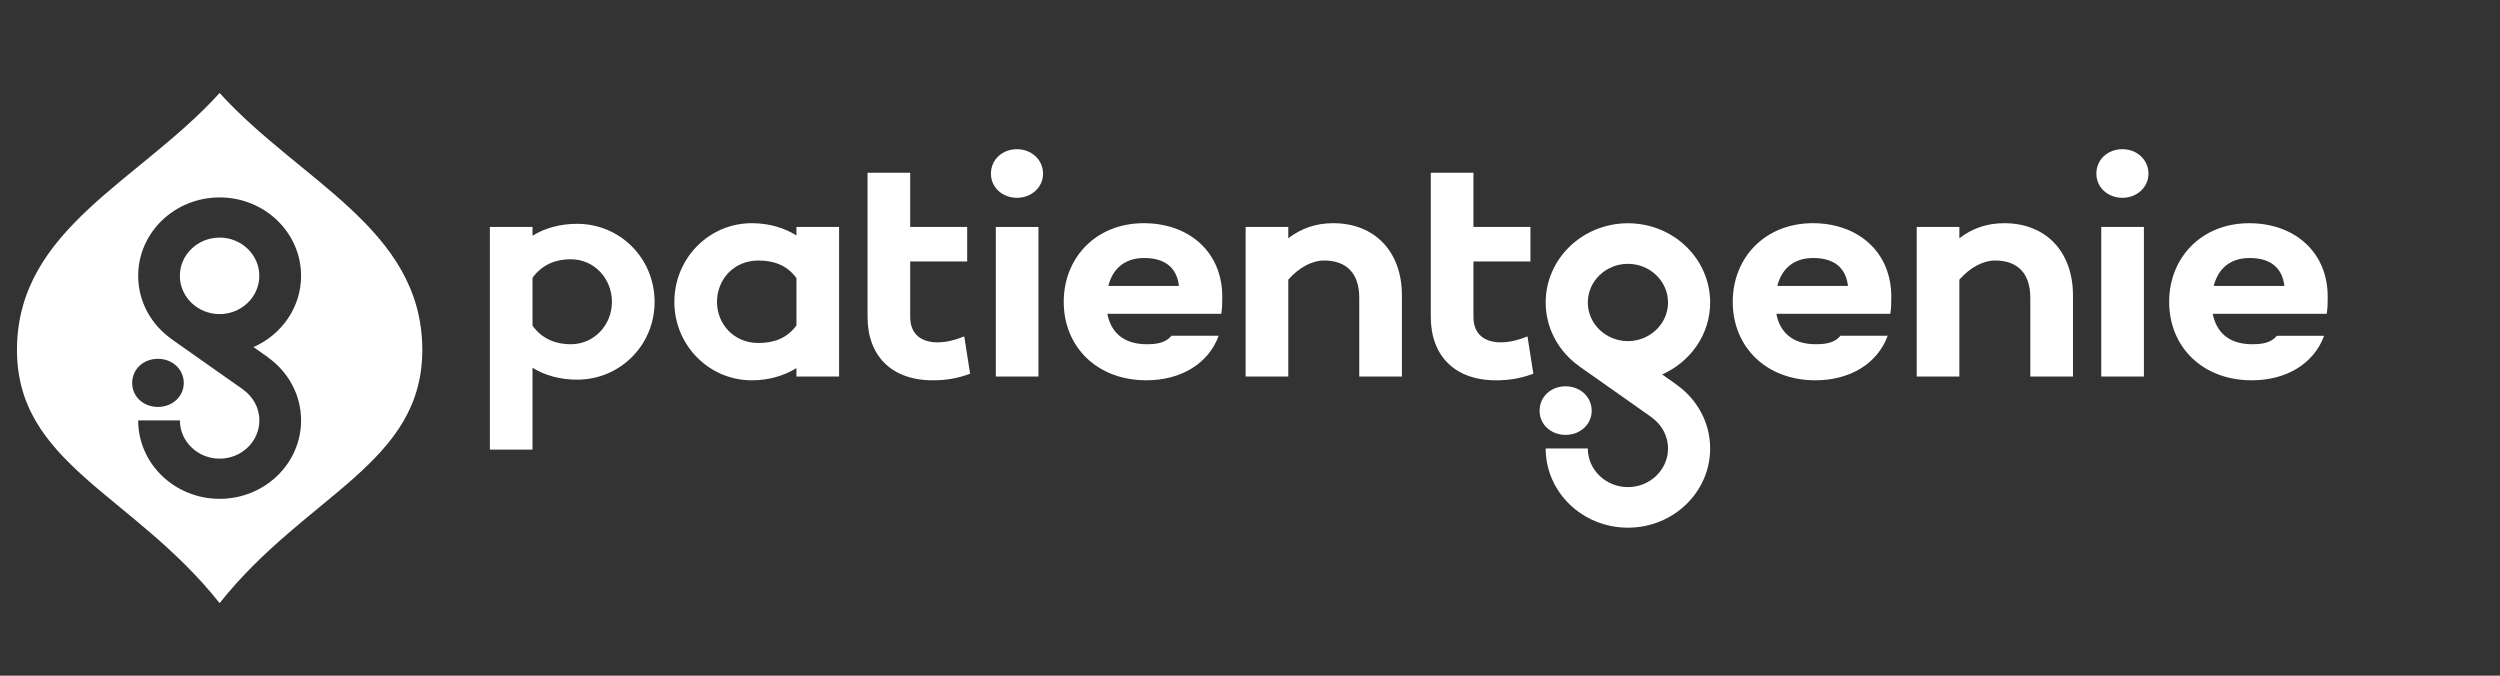
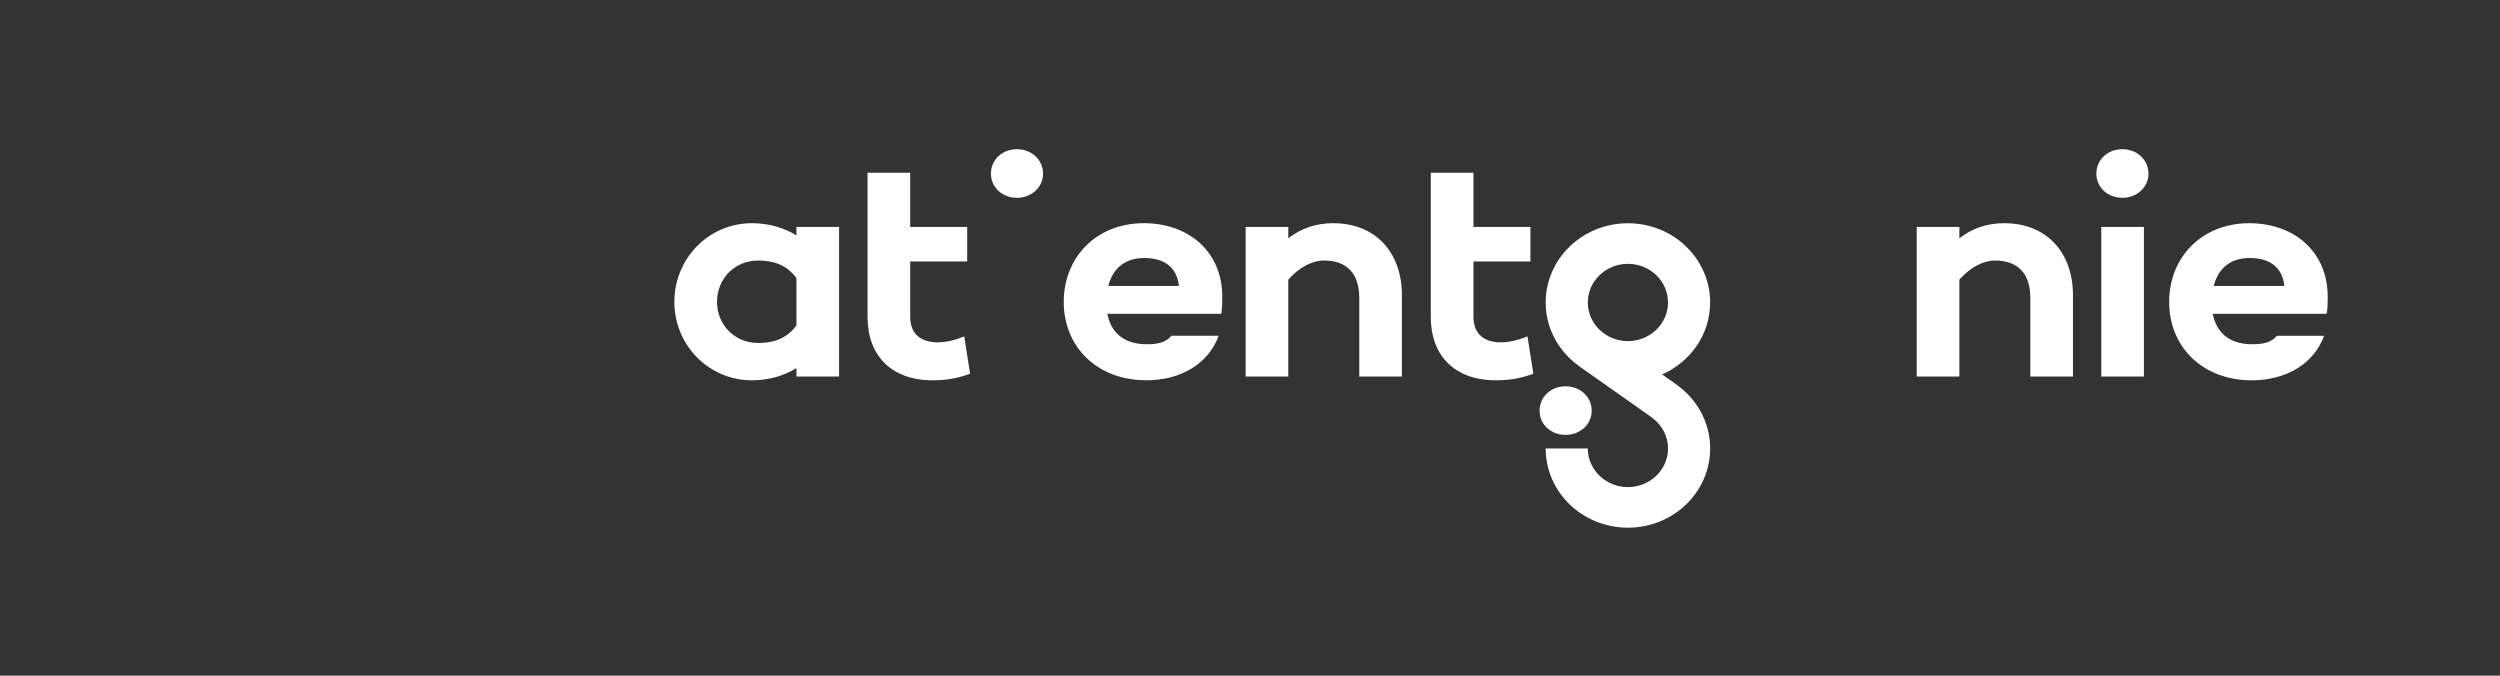
<svg xmlns="http://www.w3.org/2000/svg" width="148" height="40" viewBox="0 0 148 40" fill="none">
  <rect x="0" y="0" width="148" height="40" fill="#333333" stroke="none" />
-   <path d="M36.227 17.873C36.227 16.536 35.225 15.348 33.78 15.348C32.951 15.348 32.123 15.627 31.525 16.443V19.284C32.123 20.1 32.951 20.379 33.78 20.379C35.225 20.379 36.227 19.191 36.227 17.873ZM38.752 17.873C38.752 20.434 36.709 22.476 34.165 22.476C33.144 22.476 32.238 22.217 31.525 21.771V26.616H29V13.436H31.525V13.956C32.238 13.51 33.144 13.25 34.165 13.25C36.709 13.25 38.752 15.292 38.752 17.873Z" fill="white" />
  <path d="M47.149 19.265V16.462C46.552 15.645 45.723 15.423 44.895 15.423C43.449 15.423 42.447 16.536 42.447 17.873C42.447 19.191 43.449 20.305 44.895 20.305C45.723 20.305 46.552 20.082 47.149 19.265ZM49.674 13.436V22.291H47.149V21.79C46.436 22.235 45.531 22.514 44.509 22.514C41.965 22.514 39.922 20.435 39.922 17.873C39.922 15.293 41.965 13.213 44.509 13.213C45.531 13.213 46.436 13.492 47.149 13.938V13.436H49.674Z" fill="white" />
  <path d="M51.359 10.225H53.884V13.436H57.257V15.478H53.884V18.764C53.884 19.803 54.559 20.267 55.503 20.267C56.081 20.267 56.621 20.1 57.084 19.915L57.43 22.124C56.582 22.44 55.889 22.514 55.214 22.514C52.747 22.514 51.359 21.029 51.359 18.764V10.225Z" fill="white" />
  <path d="M82.993 17.482V22.291H80.468V17.631C80.468 16.183 79.717 15.422 78.387 15.422C77.693 15.422 76.922 15.812 76.267 16.554V22.291H73.742V13.435H76.267V14.104C77.019 13.528 77.886 13.213 78.927 13.213C81.374 13.213 82.993 14.884 82.993 17.482Z" fill="white" />
  <path d="M90.774 22.124C89.926 22.439 89.232 22.514 88.558 22.514C86.091 22.514 84.703 21.029 84.703 18.764V13.436V10.225H87.228V13.436H90.601V15.478H87.228V18.764C87.228 19.803 87.902 20.267 88.847 20.267C89.425 20.267 89.965 20.1 90.427 19.915L90.774 22.124Z" fill="white" />
  <path d="M96.373 15.619C97.682 15.619 98.747 16.645 98.747 17.906C98.747 19.167 97.682 20.194 96.373 20.194C95.063 20.194 93.998 19.167 93.998 17.906C93.998 16.645 95.063 15.619 96.373 15.619ZM99.243 22.768L99.246 22.764L98.398 22.166C100.075 21.425 101.241 19.799 101.241 17.906C101.241 15.316 99.061 13.217 96.373 13.217C93.684 13.217 91.504 15.316 91.504 17.906C91.504 19.462 92.294 20.837 93.505 21.69L93.501 21.692L97.775 24.702L97.772 24.706C98.362 25.122 98.747 25.793 98.747 26.55C98.747 27.811 97.682 28.837 96.373 28.837C95.063 28.837 93.998 27.811 93.998 26.55H91.504C91.504 29.14 93.684 31.239 96.373 31.239C99.061 31.239 101.241 29.14 101.241 26.55C101.241 24.995 100.453 23.621 99.243 22.768Z" fill="white" />
  <path d="M91.144 24.317C91.144 23.481 91.819 22.869 92.686 22.869C93.534 22.869 94.228 23.481 94.228 24.317C94.228 25.133 93.534 25.746 92.686 25.746C91.819 25.746 91.144 25.133 91.144 24.317Z" fill="white" />
-   <path d="M105.218 16.926H109.401C109.266 15.793 108.514 15.274 107.338 15.274C106.105 15.274 105.45 15.998 105.218 16.926ZM111.906 18.578H105.161C105.353 19.599 106.047 20.379 107.493 20.379C108.167 20.379 108.63 20.267 108.957 19.877H111.752C111.135 21.548 109.497 22.513 107.473 22.513C104.525 22.513 102.578 20.509 102.578 17.872C102.578 15.236 104.505 13.213 107.319 13.213C109.998 13.213 111.964 14.921 111.964 17.557C111.964 17.928 111.964 18.207 111.906 18.578Z" fill="white" />
  <path d="M122.72 17.483V22.291H120.195V17.631C120.195 16.183 119.443 15.422 118.114 15.422C117.419 15.422 116.649 15.812 115.994 16.555V22.291H113.469V13.436H115.994V14.104C116.745 13.529 117.612 13.213 118.653 13.213C121.101 13.213 122.72 14.884 122.72 17.483Z" fill="white" />
  <path d="M126.919 13.436V22.291H124.395V16.926V13.436H126.919ZM124.105 10.28C124.105 9.445 124.78 8.832 125.647 8.832C126.495 8.832 127.189 9.445 127.189 10.28C127.189 11.097 126.495 11.71 125.647 11.71C124.78 11.71 124.105 11.097 124.105 10.28Z" fill="white" />
  <path d="M131.054 16.926H135.237C135.102 15.794 134.35 15.274 133.174 15.274C131.941 15.274 131.286 15.998 131.054 16.926ZM137.742 18.578H130.996C131.189 19.599 131.883 20.379 133.328 20.379C134.003 20.379 134.466 20.268 134.793 19.878H137.588C136.971 21.549 135.333 22.514 133.309 22.514C130.36 22.514 128.414 20.509 128.414 17.873C128.414 15.237 130.341 13.214 133.155 13.214C135.834 13.214 137.8 14.921 137.8 17.558C137.8 17.929 137.8 18.207 137.742 18.578Z" fill="white" />
  <path d="M58.664 10.281C58.664 9.445 59.339 8.833 60.206 8.833C61.054 8.833 61.748 9.445 61.748 10.281C61.748 11.097 61.054 11.71 60.206 11.71C59.339 11.71 58.664 11.097 58.664 10.281Z" fill="white" />
-   <path d="M61.477 13.436V22.291H58.953V16.925V13.436H61.477Z" fill="white" />
  <path d="M65.613 16.926H69.795C69.66 15.793 68.909 15.274 67.733 15.274C66.499 15.274 65.844 15.998 65.613 16.926ZM72.3 18.578H65.555C65.748 19.599 66.441 20.379 67.887 20.379C68.562 20.379 69.024 20.267 69.352 19.877H72.146C71.53 21.548 69.891 22.513 67.868 22.513C64.919 22.513 62.973 20.509 62.973 17.872C62.973 15.236 64.9 13.213 67.713 13.213C70.392 13.213 72.358 14.921 72.358 17.557C72.358 17.928 72.358 18.207 72.3 18.578Z" fill="white" />
-   <path d="M13.002 35.705C18.135 29.234 25.074 27.453 25 20.605C24.922 13.519 17.726 10.719 13.002 5.505C8.277 10.719 1.082 13.52 1.005 20.605C0.93 27.453 7.868 29.234 13.002 35.705ZM13.002 29.531C10.339 29.53 8.181 27.452 8.18 24.888H10.65C10.65 26.136 11.705 27.152 13.002 27.152C14.298 27.152 15.354 26.136 15.354 24.888C15.354 24.139 14.972 23.474 14.388 23.062L14.39 23.058L10.158 20.078L10.162 20.076C8.963 19.231 8.18 17.87 8.18 16.33C8.18 13.766 10.339 11.687 13.002 11.687C15.665 11.687 17.824 13.766 17.824 16.33C17.824 18.203 16.668 19.814 15.008 20.547L15.848 21.139L15.844 21.143C17.042 21.988 17.824 23.349 17.824 24.888C17.824 27.452 15.664 29.531 13.002 29.531ZM13 18.594C14.296 18.594 15.351 17.578 15.351 16.33C15.351 15.081 14.296 14.065 13 14.065C11.703 14.065 10.648 15.081 10.648 16.33C10.648 17.578 11.703 18.594 13 18.594ZM9.352 24.09C8.493 24.09 7.825 23.484 7.825 22.675C7.825 21.848 8.493 21.242 9.352 21.242C10.192 21.242 10.879 21.848 10.879 22.675C10.879 23.484 10.192 24.09 9.352 24.09Z" fill="white" />
</svg>